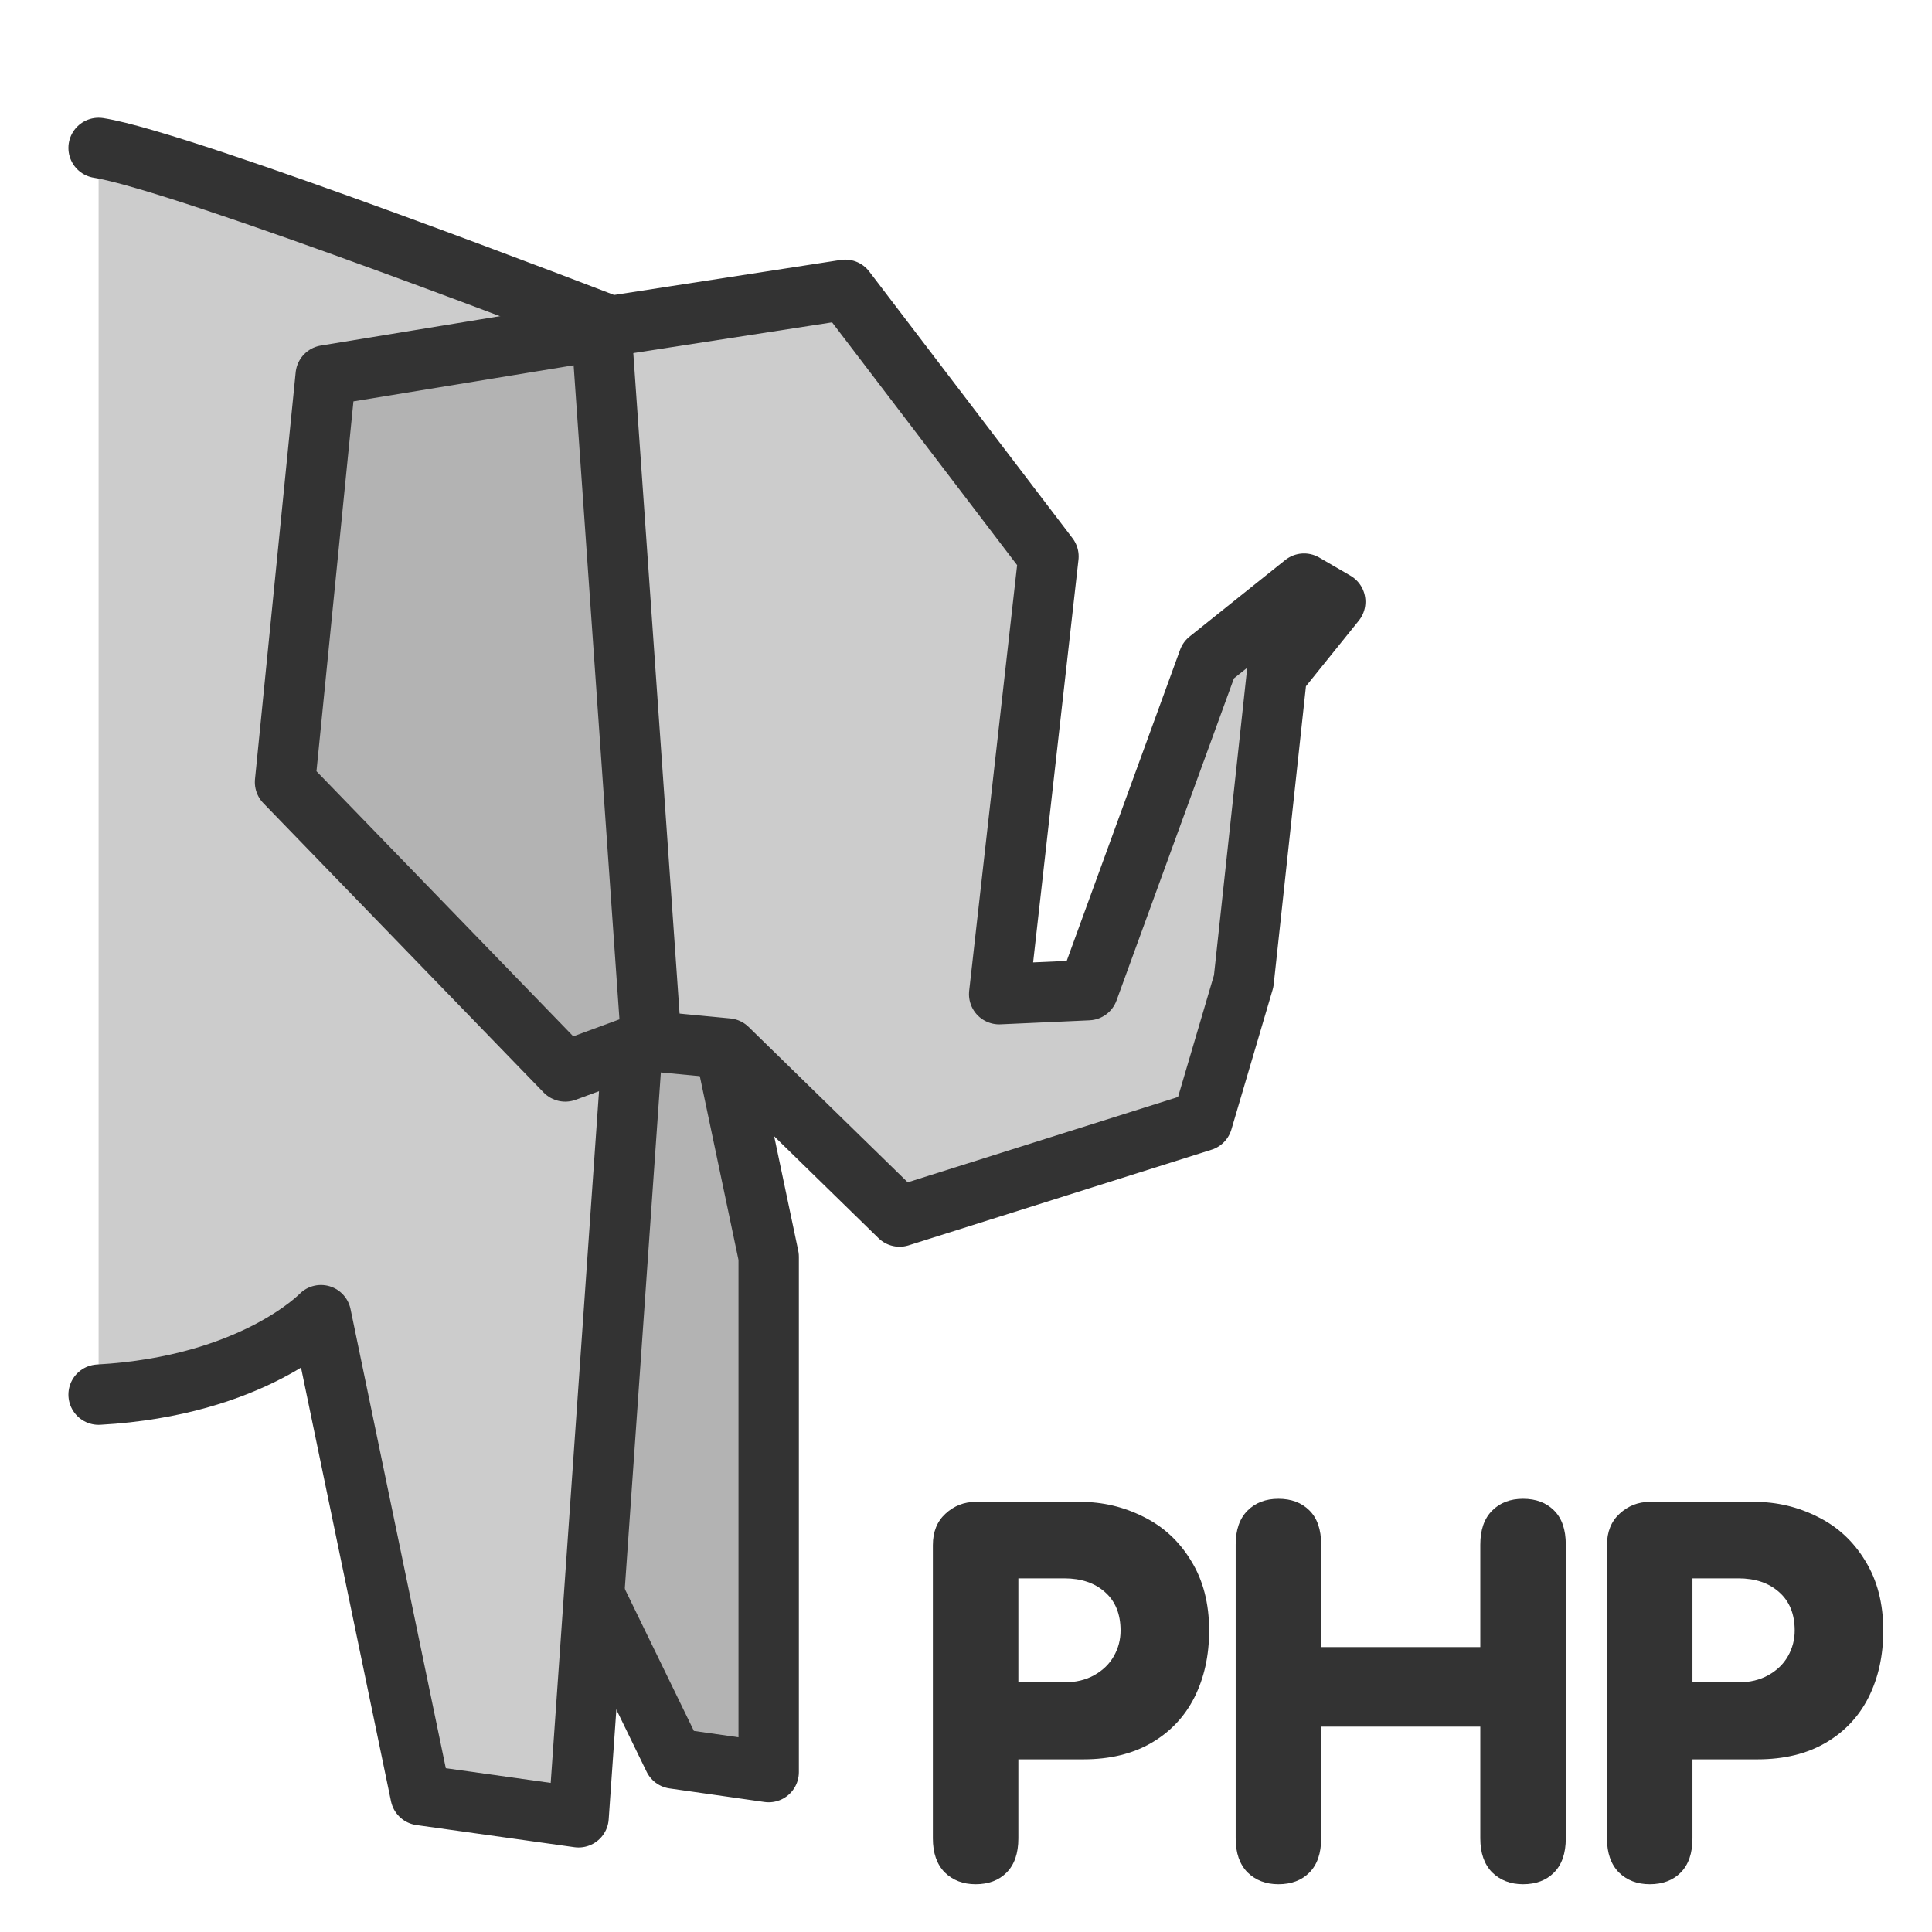
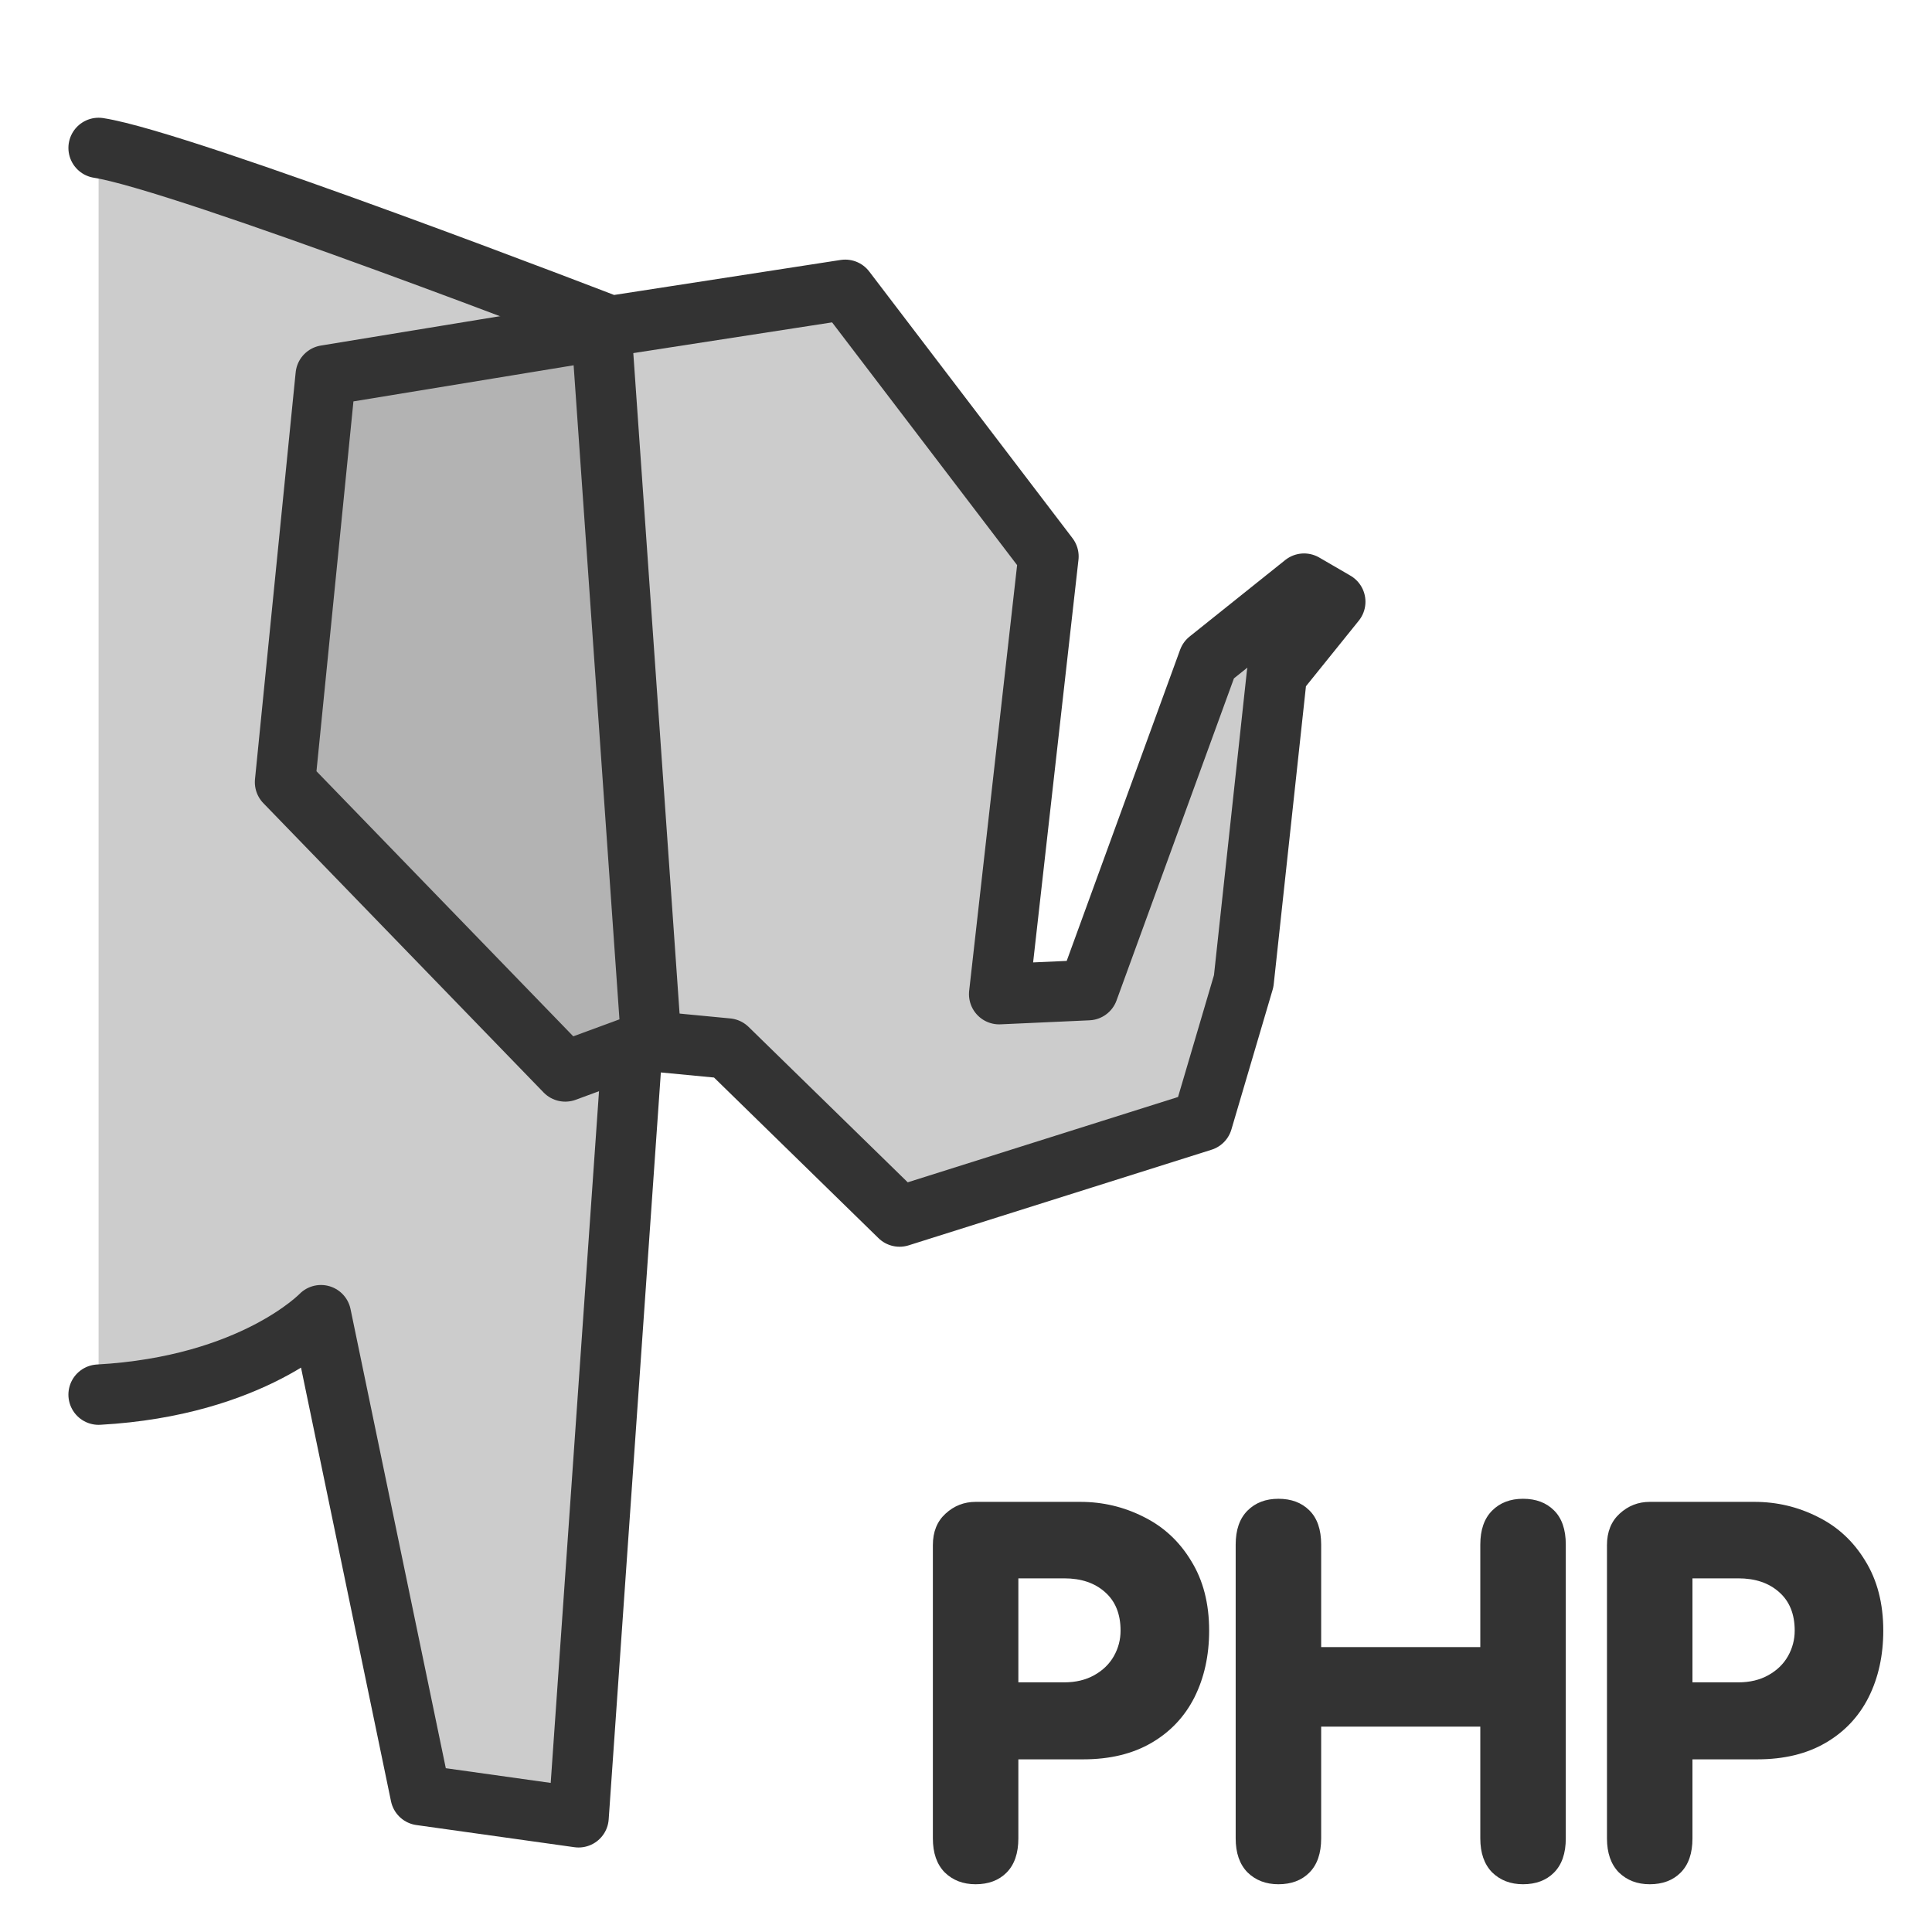
<svg xmlns="http://www.w3.org/2000/svg" version="1.0" viewBox="0 0 60 60">
-   <path d="m18.397 49.419 2.527 5.194 2.948 0.421v-16.003l-1.684-8.002-4.212 0.141 0.421 18.249z" fill="#b3b3b3" fill-rule="evenodd" stroke="#333" stroke-linecap="round" stroke-linejoin="round" stroke-width="1.875" />
  <path d="m3.062 43.312c4.804-0.267 6.906-2.468 6.906-2.468l3.093 14.906 4.907 0.688 1.687-24.157 2.938 0.281 5.344 5.219 9.406-2.969 1.281-4.343 1.031-9.531 1.813-2.25-0.969-0.563-2.969 2.375-3.736 10.25-2.764 0.125 1.531-13.594-6.312-8.281-7.281 1.125s-13.242-5.116-15.906-5.531" fill="#ccc" fill-rule="evenodd" stroke="#333" stroke-linecap="round" stroke-linejoin="round" stroke-width="1.875" />
  <path d="m18.678 10.253-8.563 1.404-1.263 12.634 8.703 8.984 2.667-0.982-1.544-22.04z" fill="#b3b3b3" fill-rule="evenodd" stroke="#333" stroke-linecap="round" stroke-linejoin="round" stroke-width="1.875" />
  <path d="m52.561 49.017v3.23h1.423c0.358 0 0.669-0.074 0.936-0.224 0.267-0.149 0.469-0.346 0.608-0.591 0.138-0.246 0.208-0.51 0.208-0.792 0-0.512-0.16-0.909-0.48-1.192-0.32-0.288-0.744-0.431-1.272-0.431h-1.423zm-2.655 8.076v-9.108c0-0.411 0.131-0.736 0.392-0.976 0.267-0.245 0.578-0.367 0.936-0.367h3.254c0.693 0 1.346 0.154 1.959 0.463 0.619 0.304 1.112 0.76 1.48 1.368 0.373 0.602 0.56 1.325 0.56 2.167 0 0.773-0.152 1.463-0.456 2.071-0.304 0.602-0.749 1.074-1.336 1.415-0.586 0.342-1.292 0.512-2.119 0.512h-2.015v2.455c0 0.464-0.123 0.819-0.368 1.064-0.24 0.24-0.56 0.36-0.959 0.36-0.39 0-0.709-0.123-0.96-0.368-0.245-0.251-0.368-0.603-0.368-1.056zm-8.876-3.47v3.47c0 0.464-0.123 0.819-0.368 1.064-0.24 0.24-0.56 0.36-0.96 0.36-0.389 0-0.709-0.123-0.959-0.368-0.246-0.251-0.368-0.603-0.368-1.056v-9.124c0-0.458 0.122-0.81 0.368-1.056 0.245-0.245 0.565-0.367 0.959-0.367 0.4 0 0.72 0.12 0.96 0.359 0.245 0.24 0.368 0.595 0.368 1.064v3.183h4.942v-3.183c0-0.458 0.122-0.81 0.368-1.056 0.245-0.245 0.565-0.367 0.959-0.367 0.4 0 0.72 0.12 0.96 0.359 0.245 0.24 0.368 0.595 0.368 1.064v9.124c0 0.464-0.123 0.819-0.368 1.064-0.24 0.24-0.56 0.36-0.96 0.36-0.389 0-0.709-0.123-0.959-0.368-0.246-0.251-0.368-0.603-0.368-1.056v-3.47h-4.942zm-9.404-4.606v3.23h1.423c0.357 0 0.669-0.074 0.936-0.224 0.266-0.149 0.469-0.346 0.607-0.591 0.139-0.246 0.208-0.51 0.208-0.792 0-0.512-0.16-0.909-0.479-1.192-0.32-0.288-0.744-0.431-1.272-0.431h-1.423zm-2.655 8.076v-9.108c0-0.411 0.13-0.736 0.392-0.976 0.266-0.245 0.578-0.367 0.935-0.367h3.255c0.693 0 1.346 0.154 1.959 0.463 0.618 0.304 1.112 0.76 1.479 1.368 0.374 0.602 0.56 1.325 0.56 2.167 0 0.773-0.152 1.463-0.456 2.071-0.304 0.602-0.749 1.074-1.335 1.415-0.587 0.342-1.293 0.512-2.119 0.512h-2.015v2.455c0 0.464-0.123 0.819-0.368 1.064-0.24 0.24-0.56 0.36-0.96 0.36-0.389 0-0.709-0.123-0.959-0.368-0.246-0.251-0.368-0.603-0.368-1.056z" fill="#333" stroke-width="1pt" />
</svg>